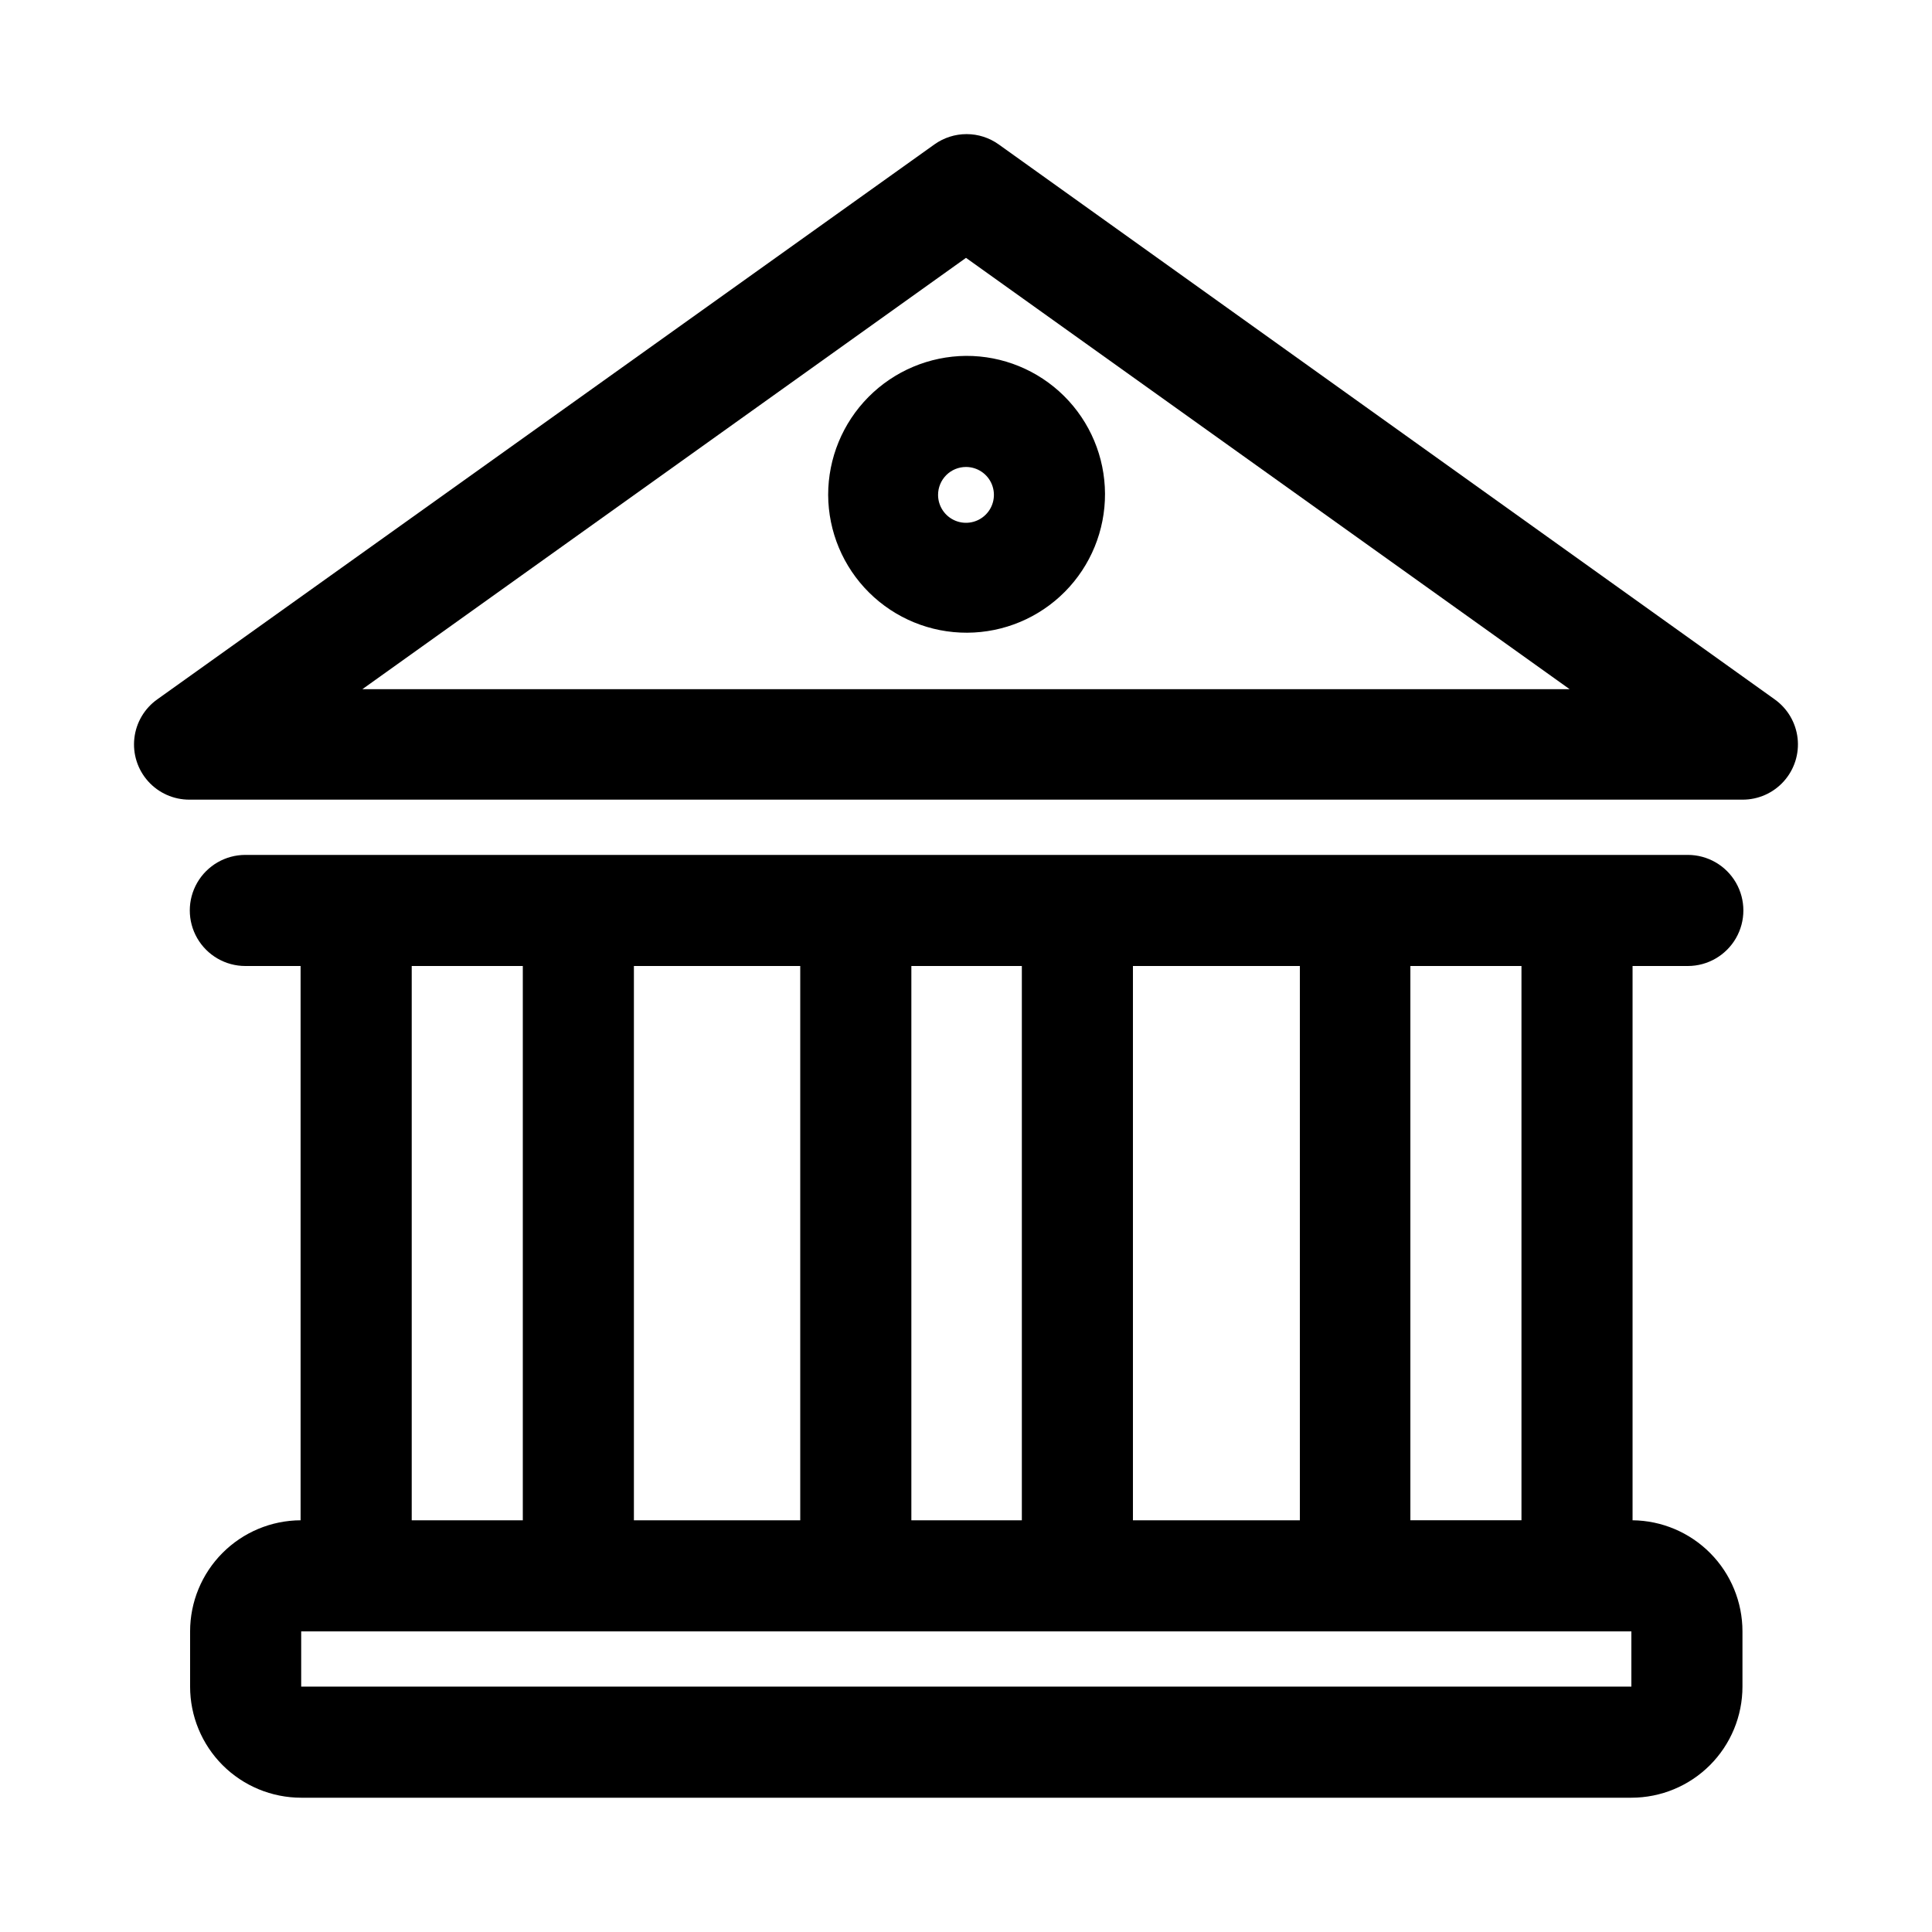
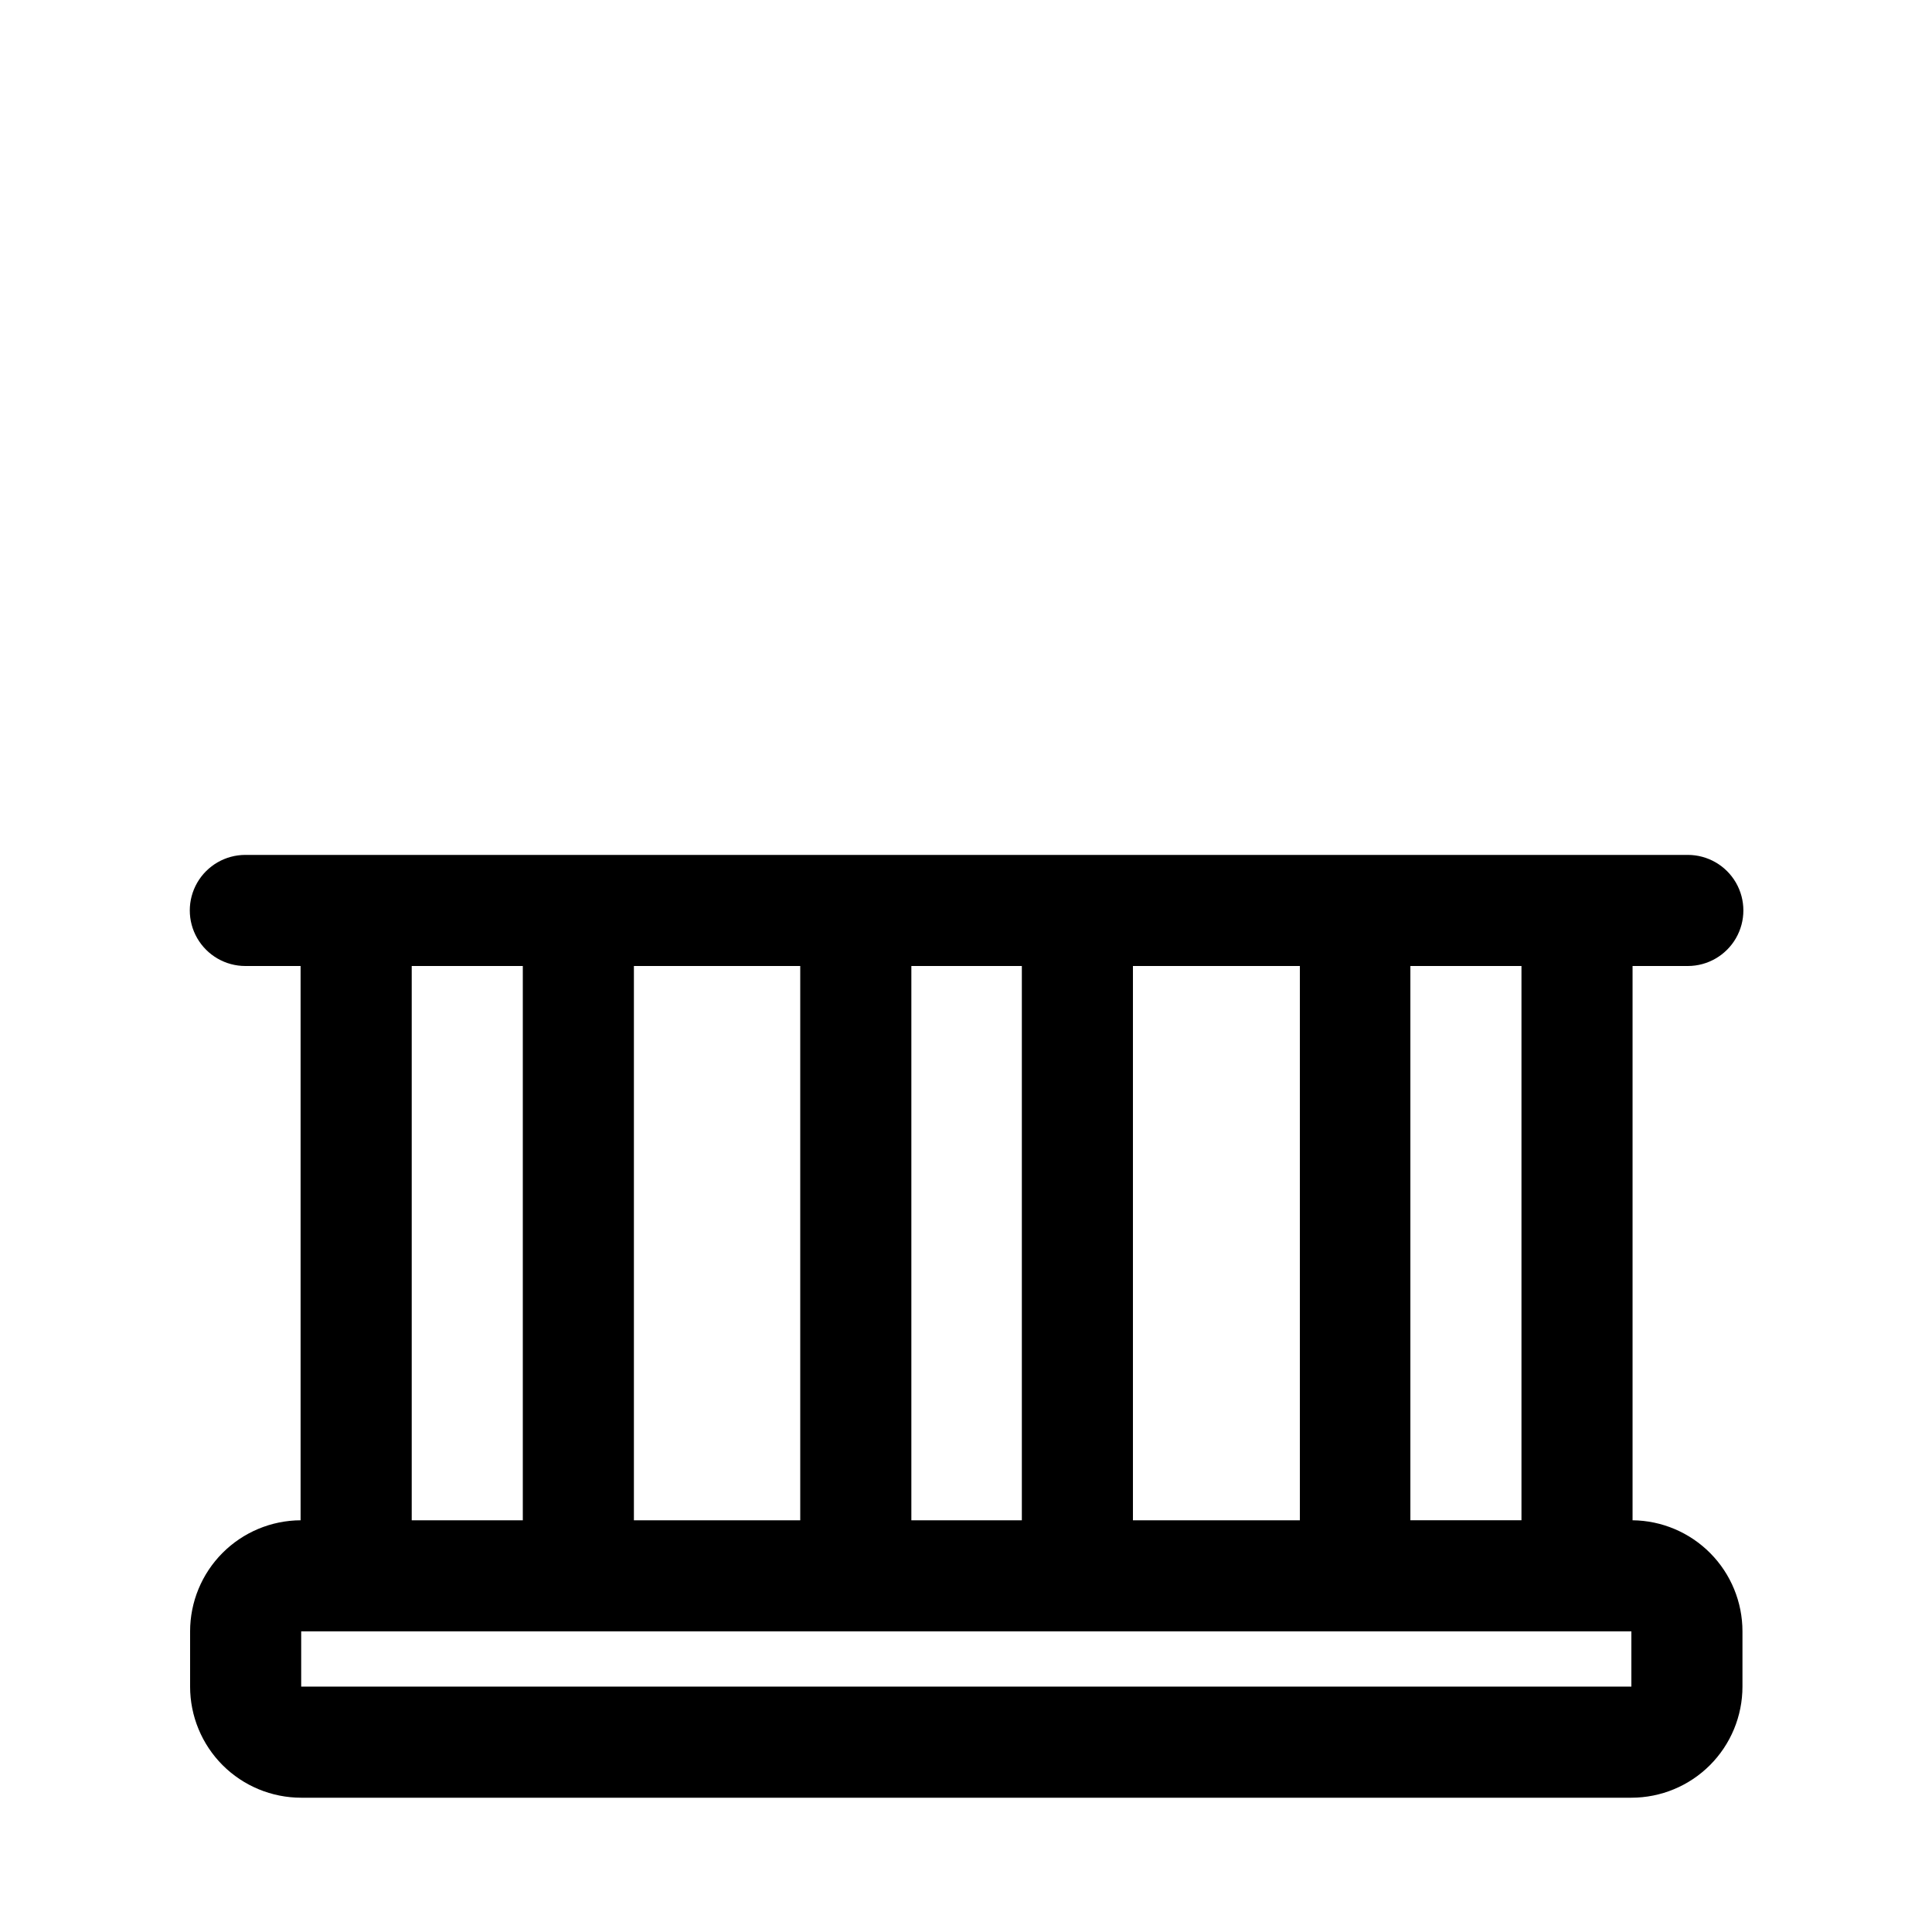
<svg xmlns="http://www.w3.org/2000/svg" fill="#000000" width="800px" height="800px" version="1.1" viewBox="144 144 512 512">
  <g>
-     <path d="m614.27 329.31-205.62-147.05c-2.481-1.77-5.453-2.719-8.5-2.719s-6.019 0.949-8.504 2.719l-205.93 147.05c-3.418 2.41-5.641 6.164-6.109 10.32-0.473 4.152 0.855 8.309 3.648 11.422s6.781 4.883 10.961 4.863h411.55c4.18 0.02 8.168-1.75 10.961-4.863s4.121-7.269 3.652-11.422c-0.473-4.156-2.695-7.91-6.113-10.32zm-374.23-2.676 159.96-114.3 159.96 114.3z" />
    <path d="m591.29 400c5.258 0 10.117-2.809 12.75-7.363 2.629-4.555 2.629-10.164 0-14.719-2.633-4.555-7.492-7.359-12.75-7.359h-382.27c-5.258 0-10.117 2.805-12.75 7.359-2.629 4.555-2.629 10.164 0 14.719 2.633 4.555 7.492 7.363 12.75 7.363h14.641v146.89c-7.781 0.043-15.227 3.16-20.715 8.68-5.488 5.516-8.566 12.98-8.566 20.762v14.641c0 7.809 3.102 15.297 8.621 20.82 5.523 5.519 13.012 8.621 20.82 8.621h352.51c7.809 0 15.297-3.102 20.816-8.621 5.523-5.523 8.625-13.012 8.625-20.82v-14.641c0-7.754-3.059-15.195-8.512-20.707s-12.863-8.652-20.613-8.734v-146.89zm-147.05 146.89v-146.89h44.242v146.89zm-29.441-146.89v146.89h-29.281v-146.89zm-132.25 0v146.89h-29.441v-146.89zm29.441 0h44.082v146.89h-44.082zm264.34 190.97h-352.51v-14.641h352.51zm-29.125-44.082h-29.441v-146.89h29.441z" />
-     <path d="m363.47 275.15c0.043 9.73 3.945 19.043 10.855 25.891 6.91 6.852 16.258 10.676 25.984 10.633 9.73-0.039 19.043-3.945 25.895-10.855 6.848-6.906 10.672-16.254 10.633-25.984-0.043-9.727-3.949-19.043-10.855-25.891-6.91-6.852-16.258-10.676-25.984-10.633-9.719 0.082-19.008 4-25.848 10.898-6.844 6.902-10.68 16.227-10.68 25.941zm36.527-7.398c2.992 0 5.691 1.801 6.836 4.566 1.145 2.766 0.512 5.949-1.605 8.062-2.117 2.117-5.297 2.75-8.062 1.605s-4.57-3.844-4.57-6.836c0-1.961 0.781-3.844 2.168-5.234 1.387-1.387 3.269-2.164 5.234-2.164z" />
  </g>
</svg>